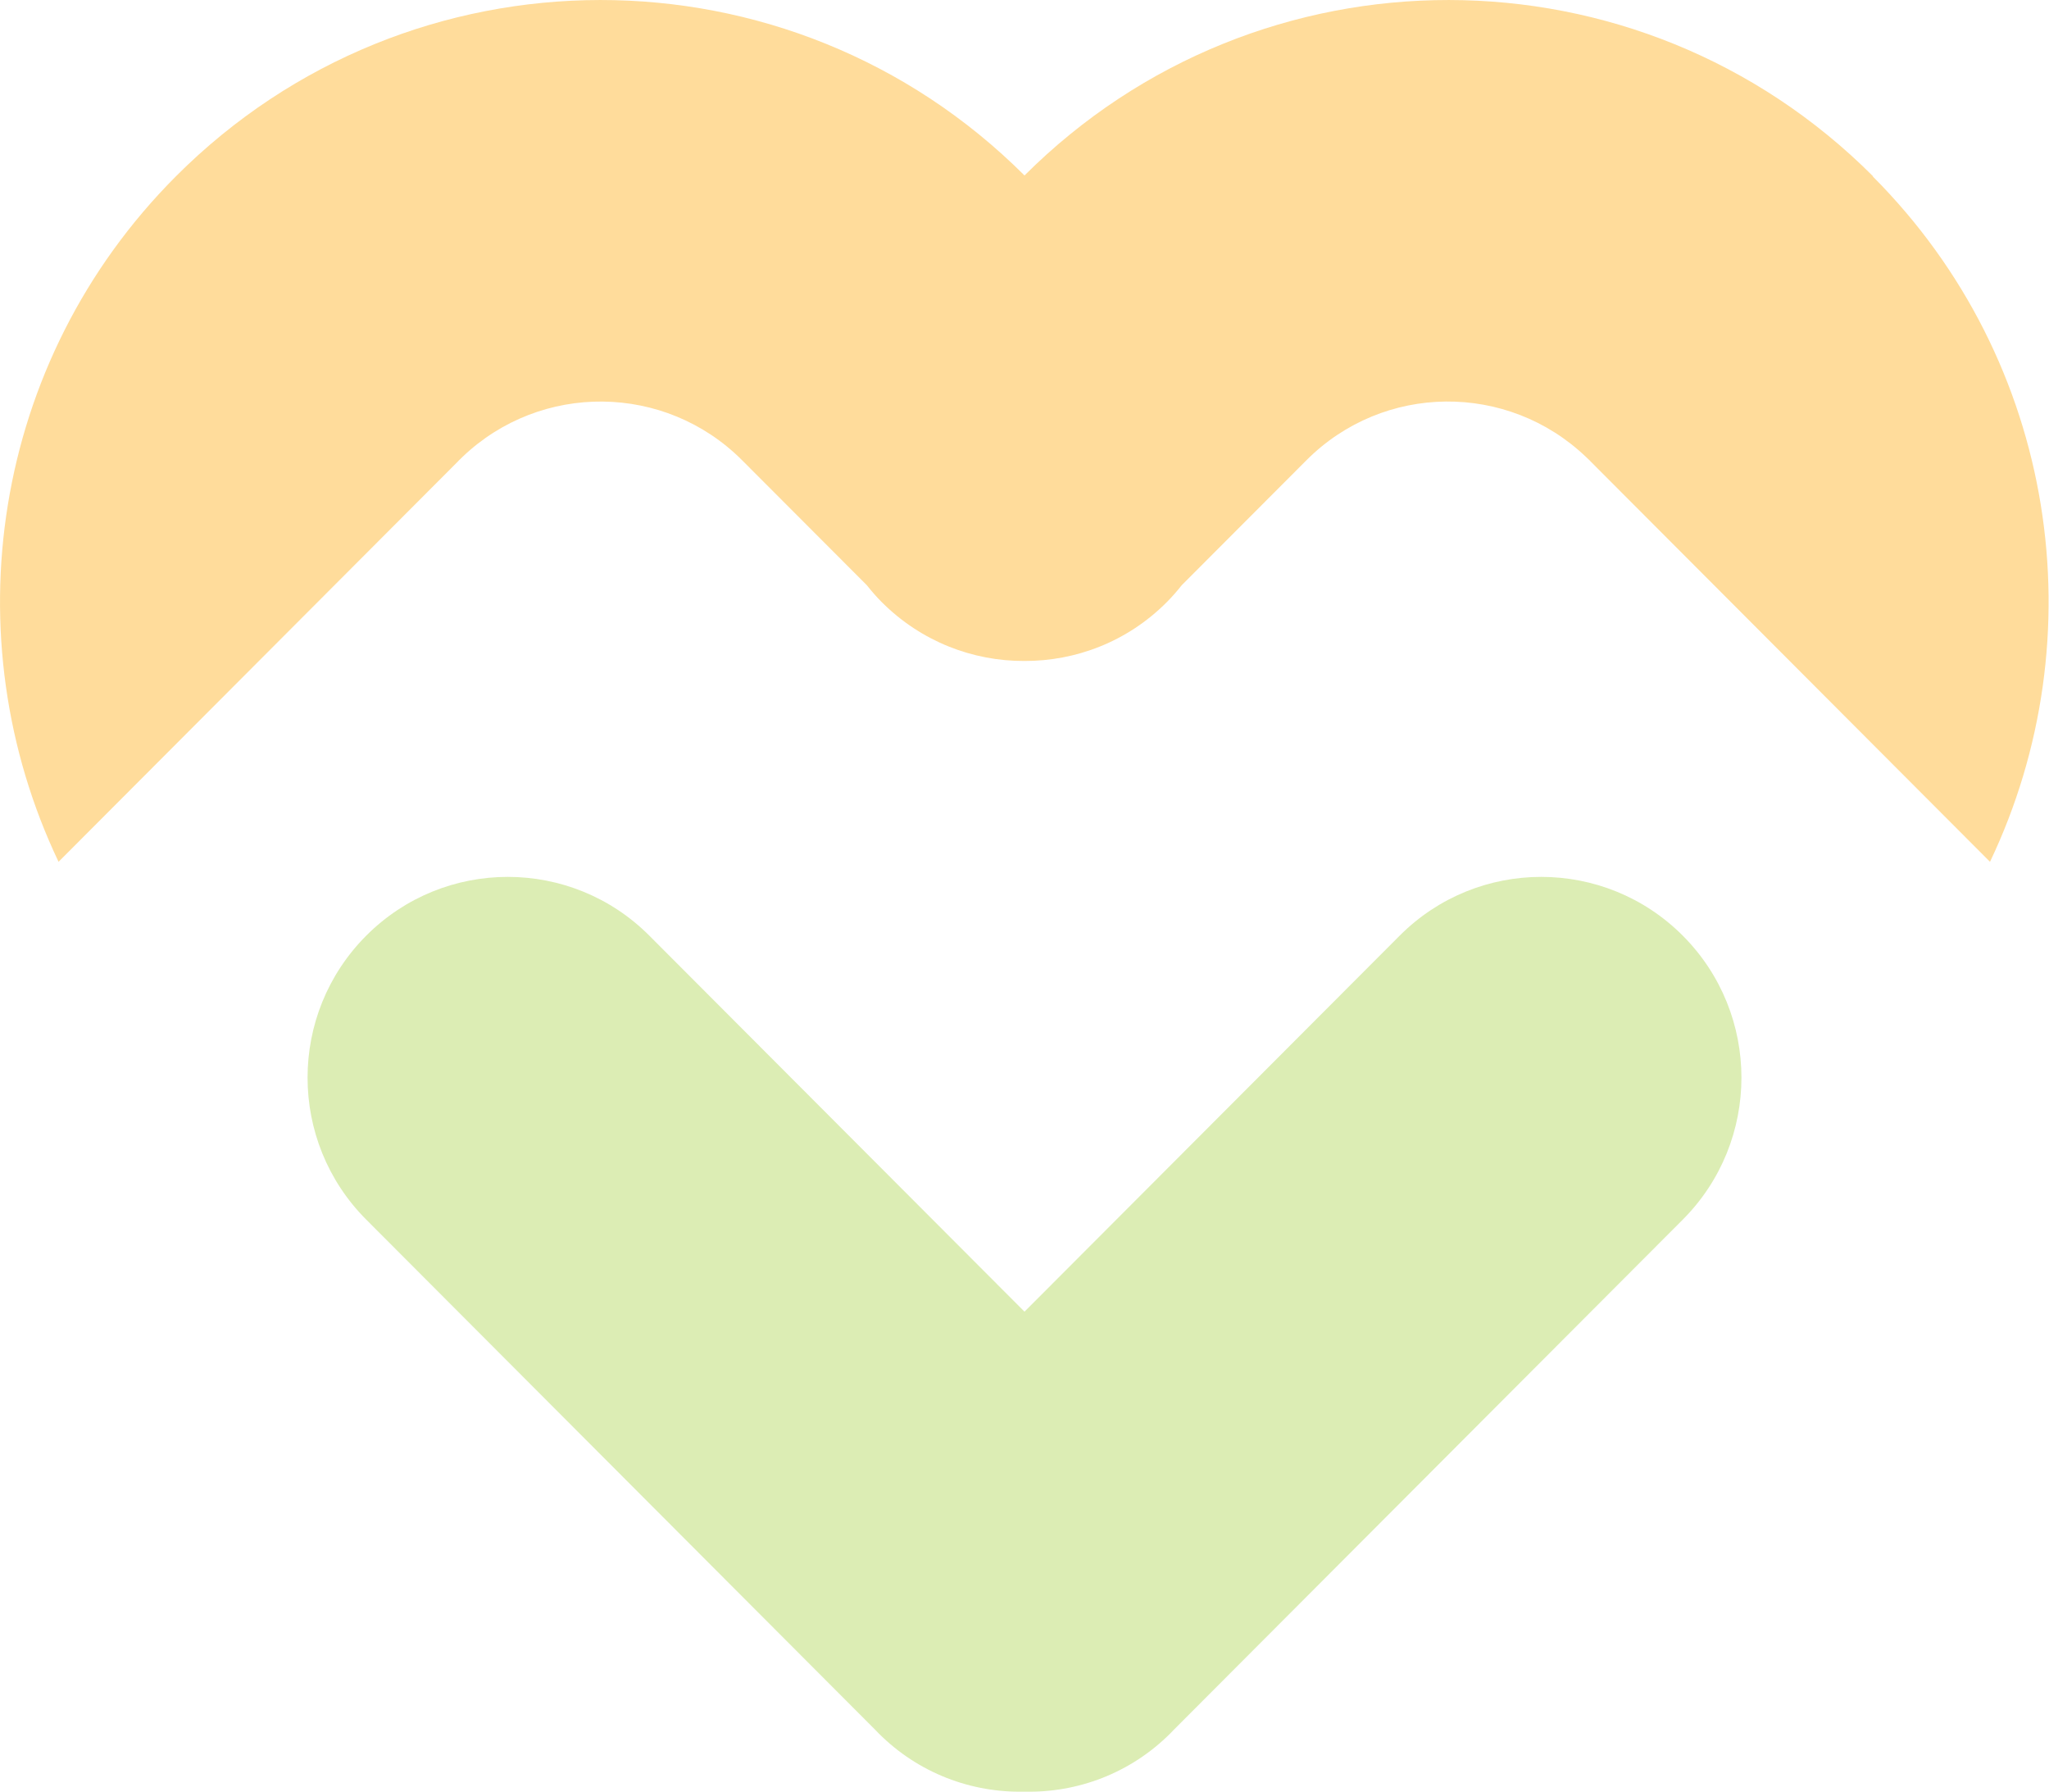
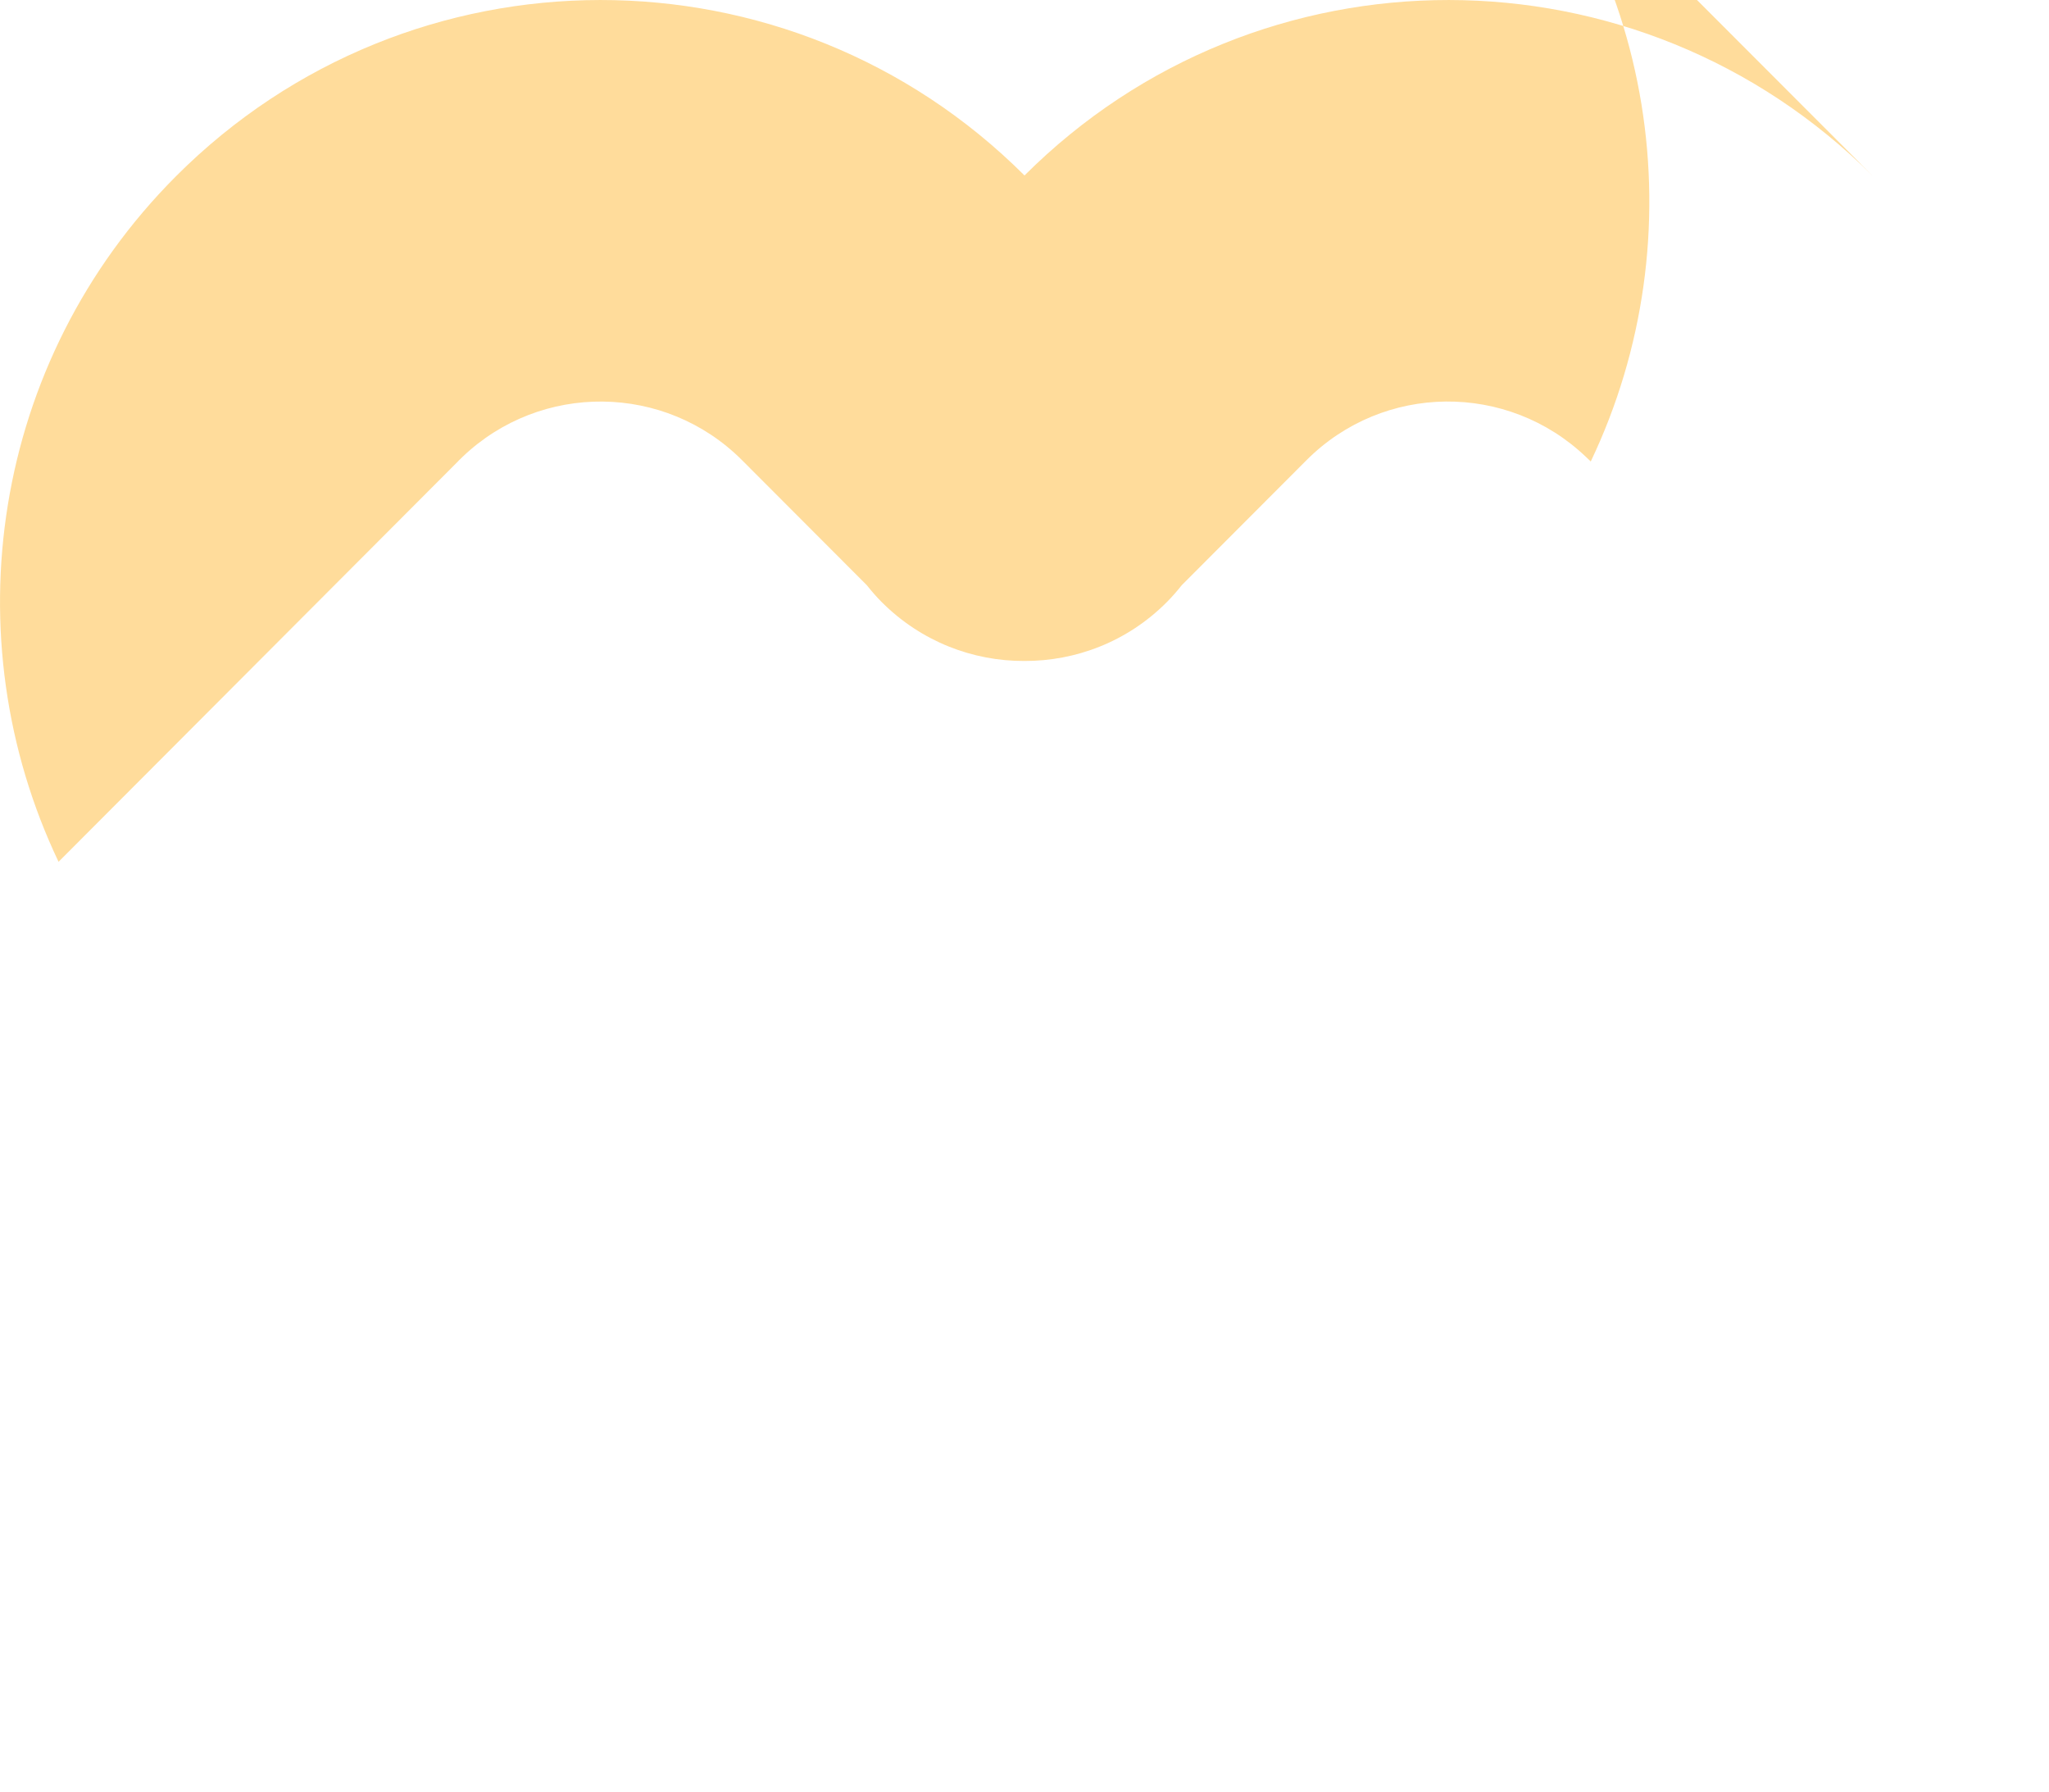
<svg xmlns="http://www.w3.org/2000/svg" id="_レイヤー_2" width="185.82" height="162.46" viewBox="0 0 185.82 162.46">
  <defs>
    <style>.cls-1{fill:#dcedb4;}.cls-1,.cls-2{stroke-width:0px;}.cls-2{fill:#ffdc9b;}</style>
  </defs>
  <g id="_レイヤー_2-2">
-     <path class="cls-2" d="M169.87,15.99c-21.25-21.29-55.68-21.32-76.96-.08-21.28-21.24-55.71-21.21-76.96.08C-.82,32.8-4.36,57.84,5.31,78.14l36.21-36.29s.07-.08.11-.12c.04-.04.08-.07.12-.11l.18-.18h0c7.11-6.8,18.38-6.71,25.37.29l11.31,11.33c.42.53.87,1.05,1.36,1.54,3.57,3.57,8.25,5.35,12.92,5.33,4.67.02,9.36-1.75,12.92-5.33.49-.49.94-1.01,1.36-1.54l11.31-11.33c6.99-7.01,18.26-7.09,25.37-.28h0s.18.17.18.17c.04.04.08.07.12.11.04.04.07.08.11.12l36.21,36.29c9.68-20.3,6.14-45.34-10.64-62.15Z" />
-     <path class="cls-1" d="M152.61,84.84h0c-7.09-7.11-18.59-7.11-25.68,0l-34.02,34.09-34.02-34.09c-7.09-7.11-18.59-7.11-25.68,0h0c-7.09,7.11-7.09,18.63,0,25.74l46.22,46.32c.08.08.15.16.23.24,3.65,3.66,8.47,5.42,13.25,5.31,4.78.11,9.6-1.65,13.25-5.31.08-.08.15-.16.23-.24l46.22-46.32c7.09-7.11,7.09-18.63,0-25.74Z" />
+     <path class="cls-2" d="M169.87,15.99c-21.25-21.29-55.68-21.32-76.96-.08-21.28-21.24-55.71-21.21-76.96.08C-.82,32.8-4.36,57.84,5.31,78.14l36.21-36.29s.07-.08.11-.12c.04-.04.08-.07.12-.11l.18-.18h0c7.11-6.8,18.38-6.71,25.37.29l11.31,11.33c.42.53.87,1.05,1.36,1.54,3.57,3.57,8.25,5.35,12.92,5.33,4.67.02,9.36-1.75,12.92-5.33.49-.49.94-1.01,1.36-1.54l11.31-11.33c6.99-7.01,18.26-7.09,25.37-.28h0s.18.17.18.17c.04.04.08.07.12.11.04.04.07.08.11.12c9.68-20.3,6.14-45.34-10.64-62.15Z" />
  </g>
</svg>